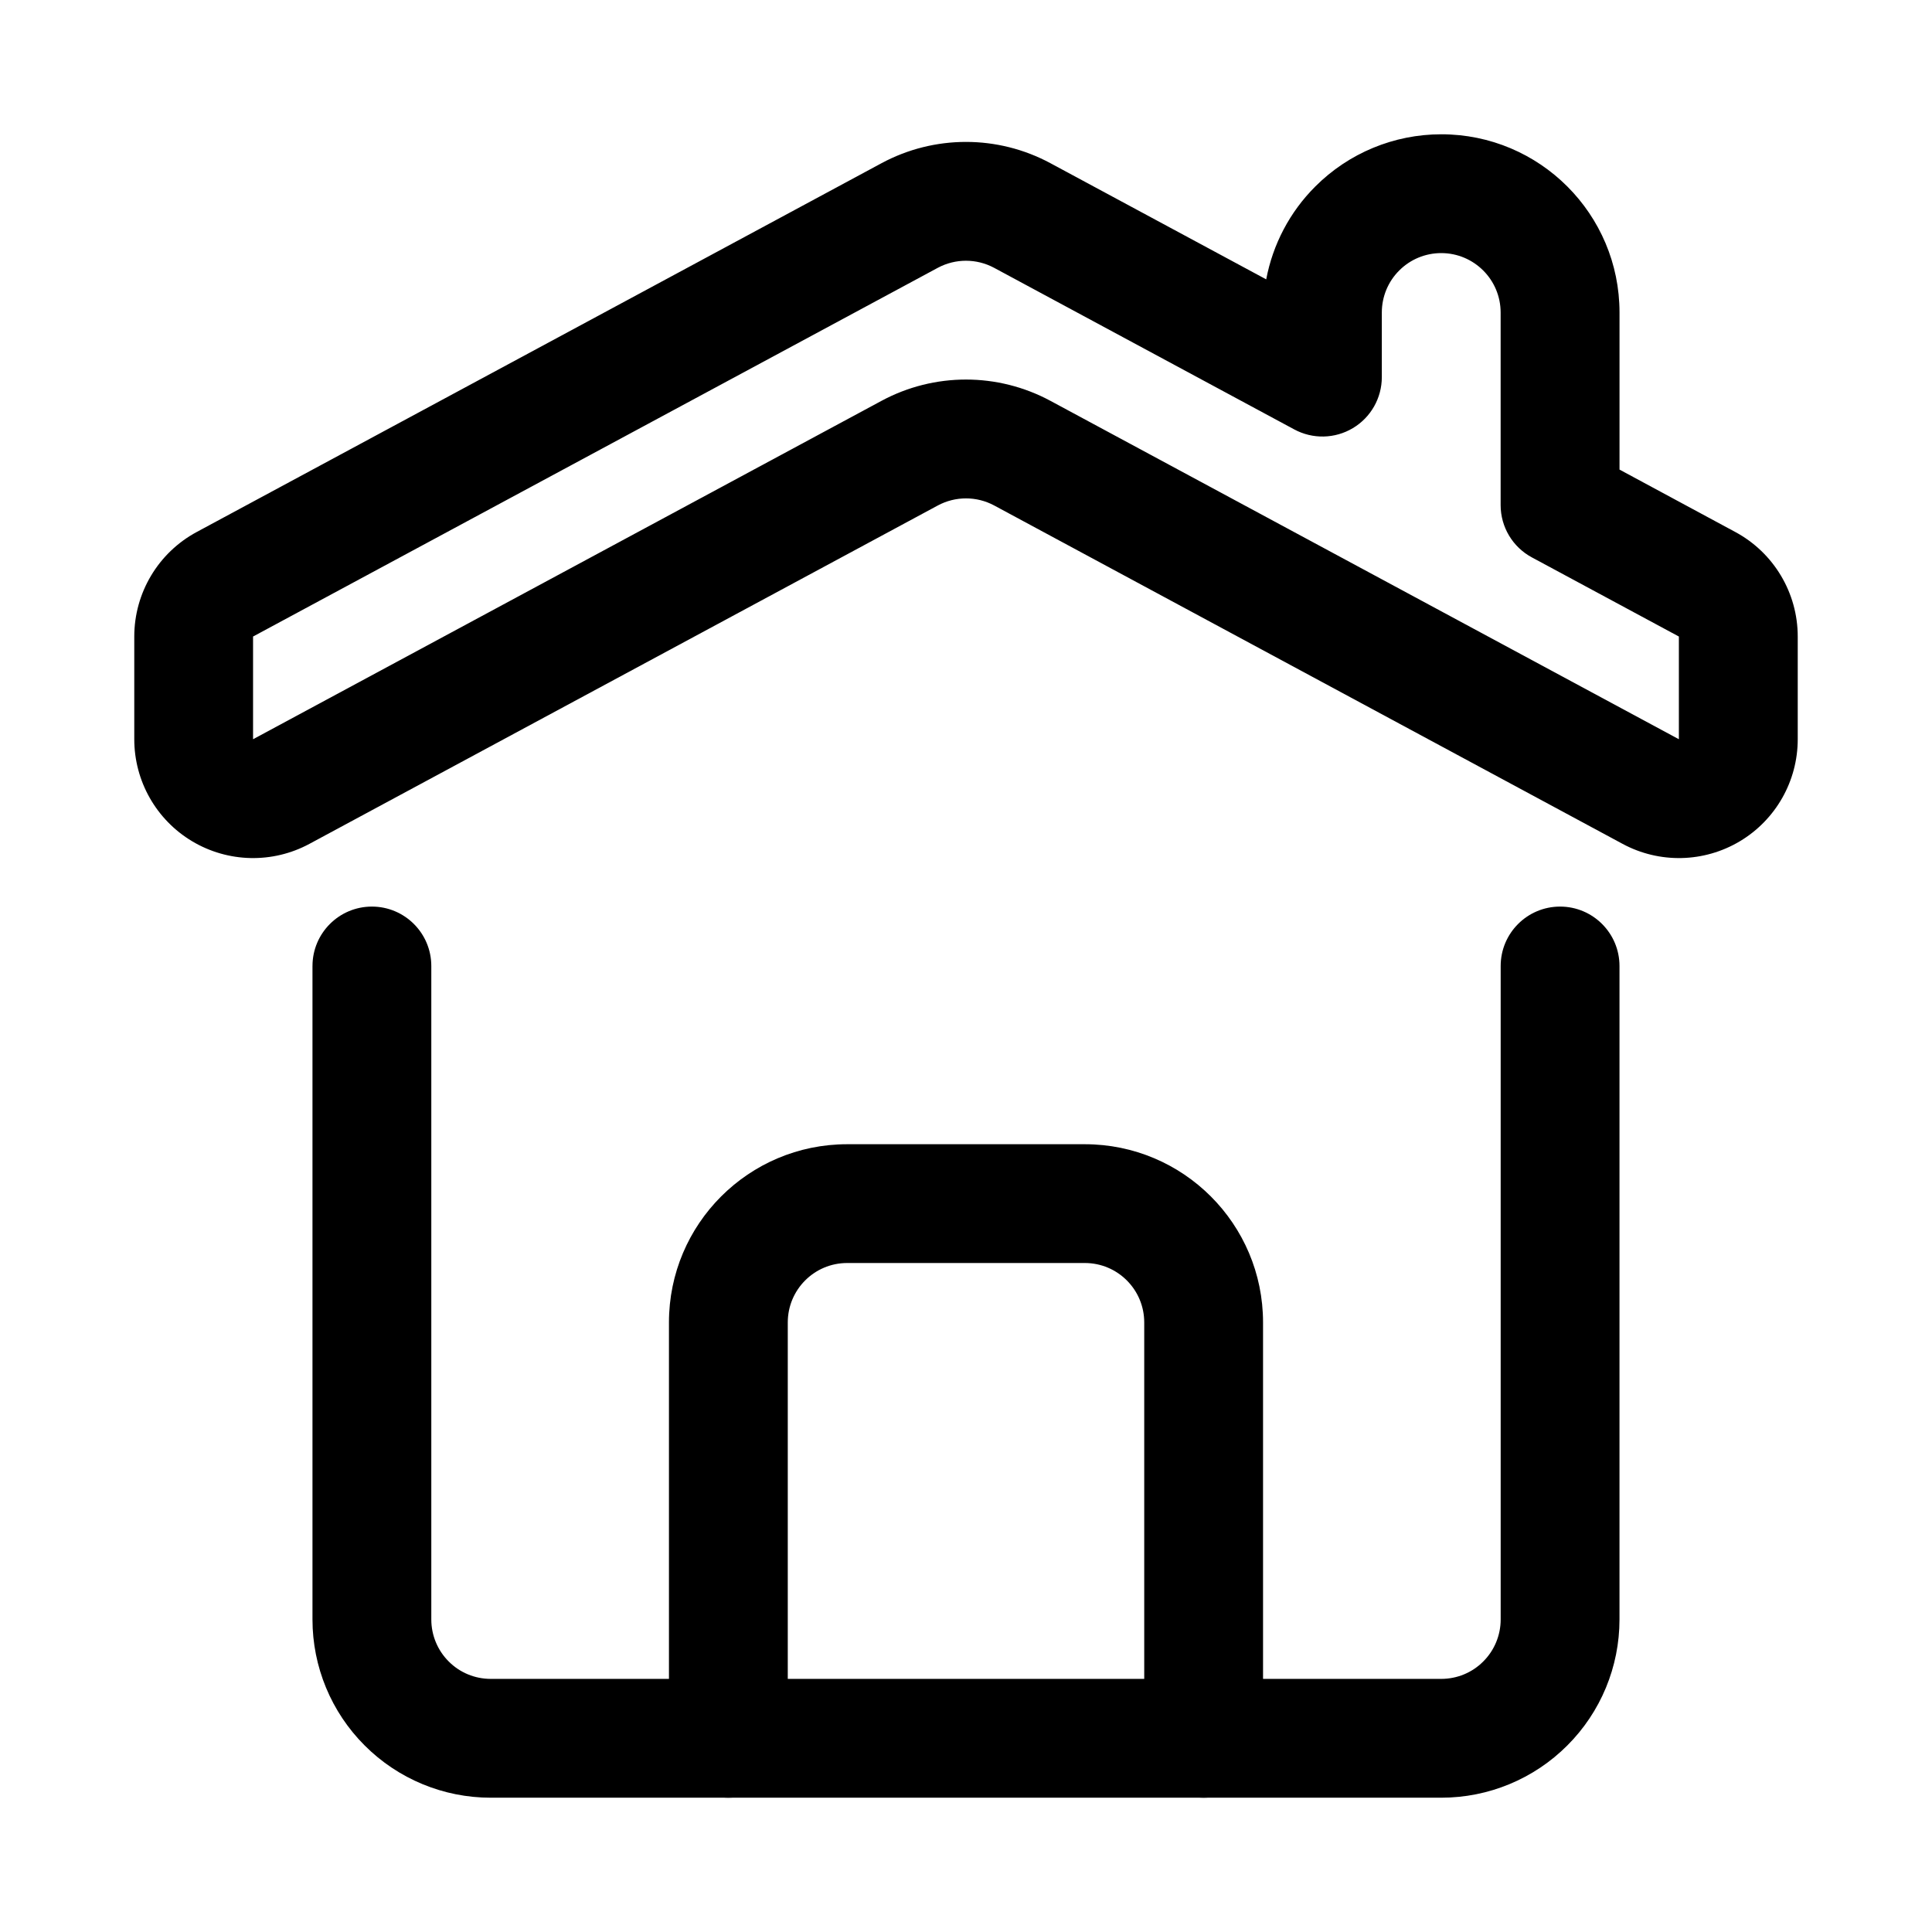
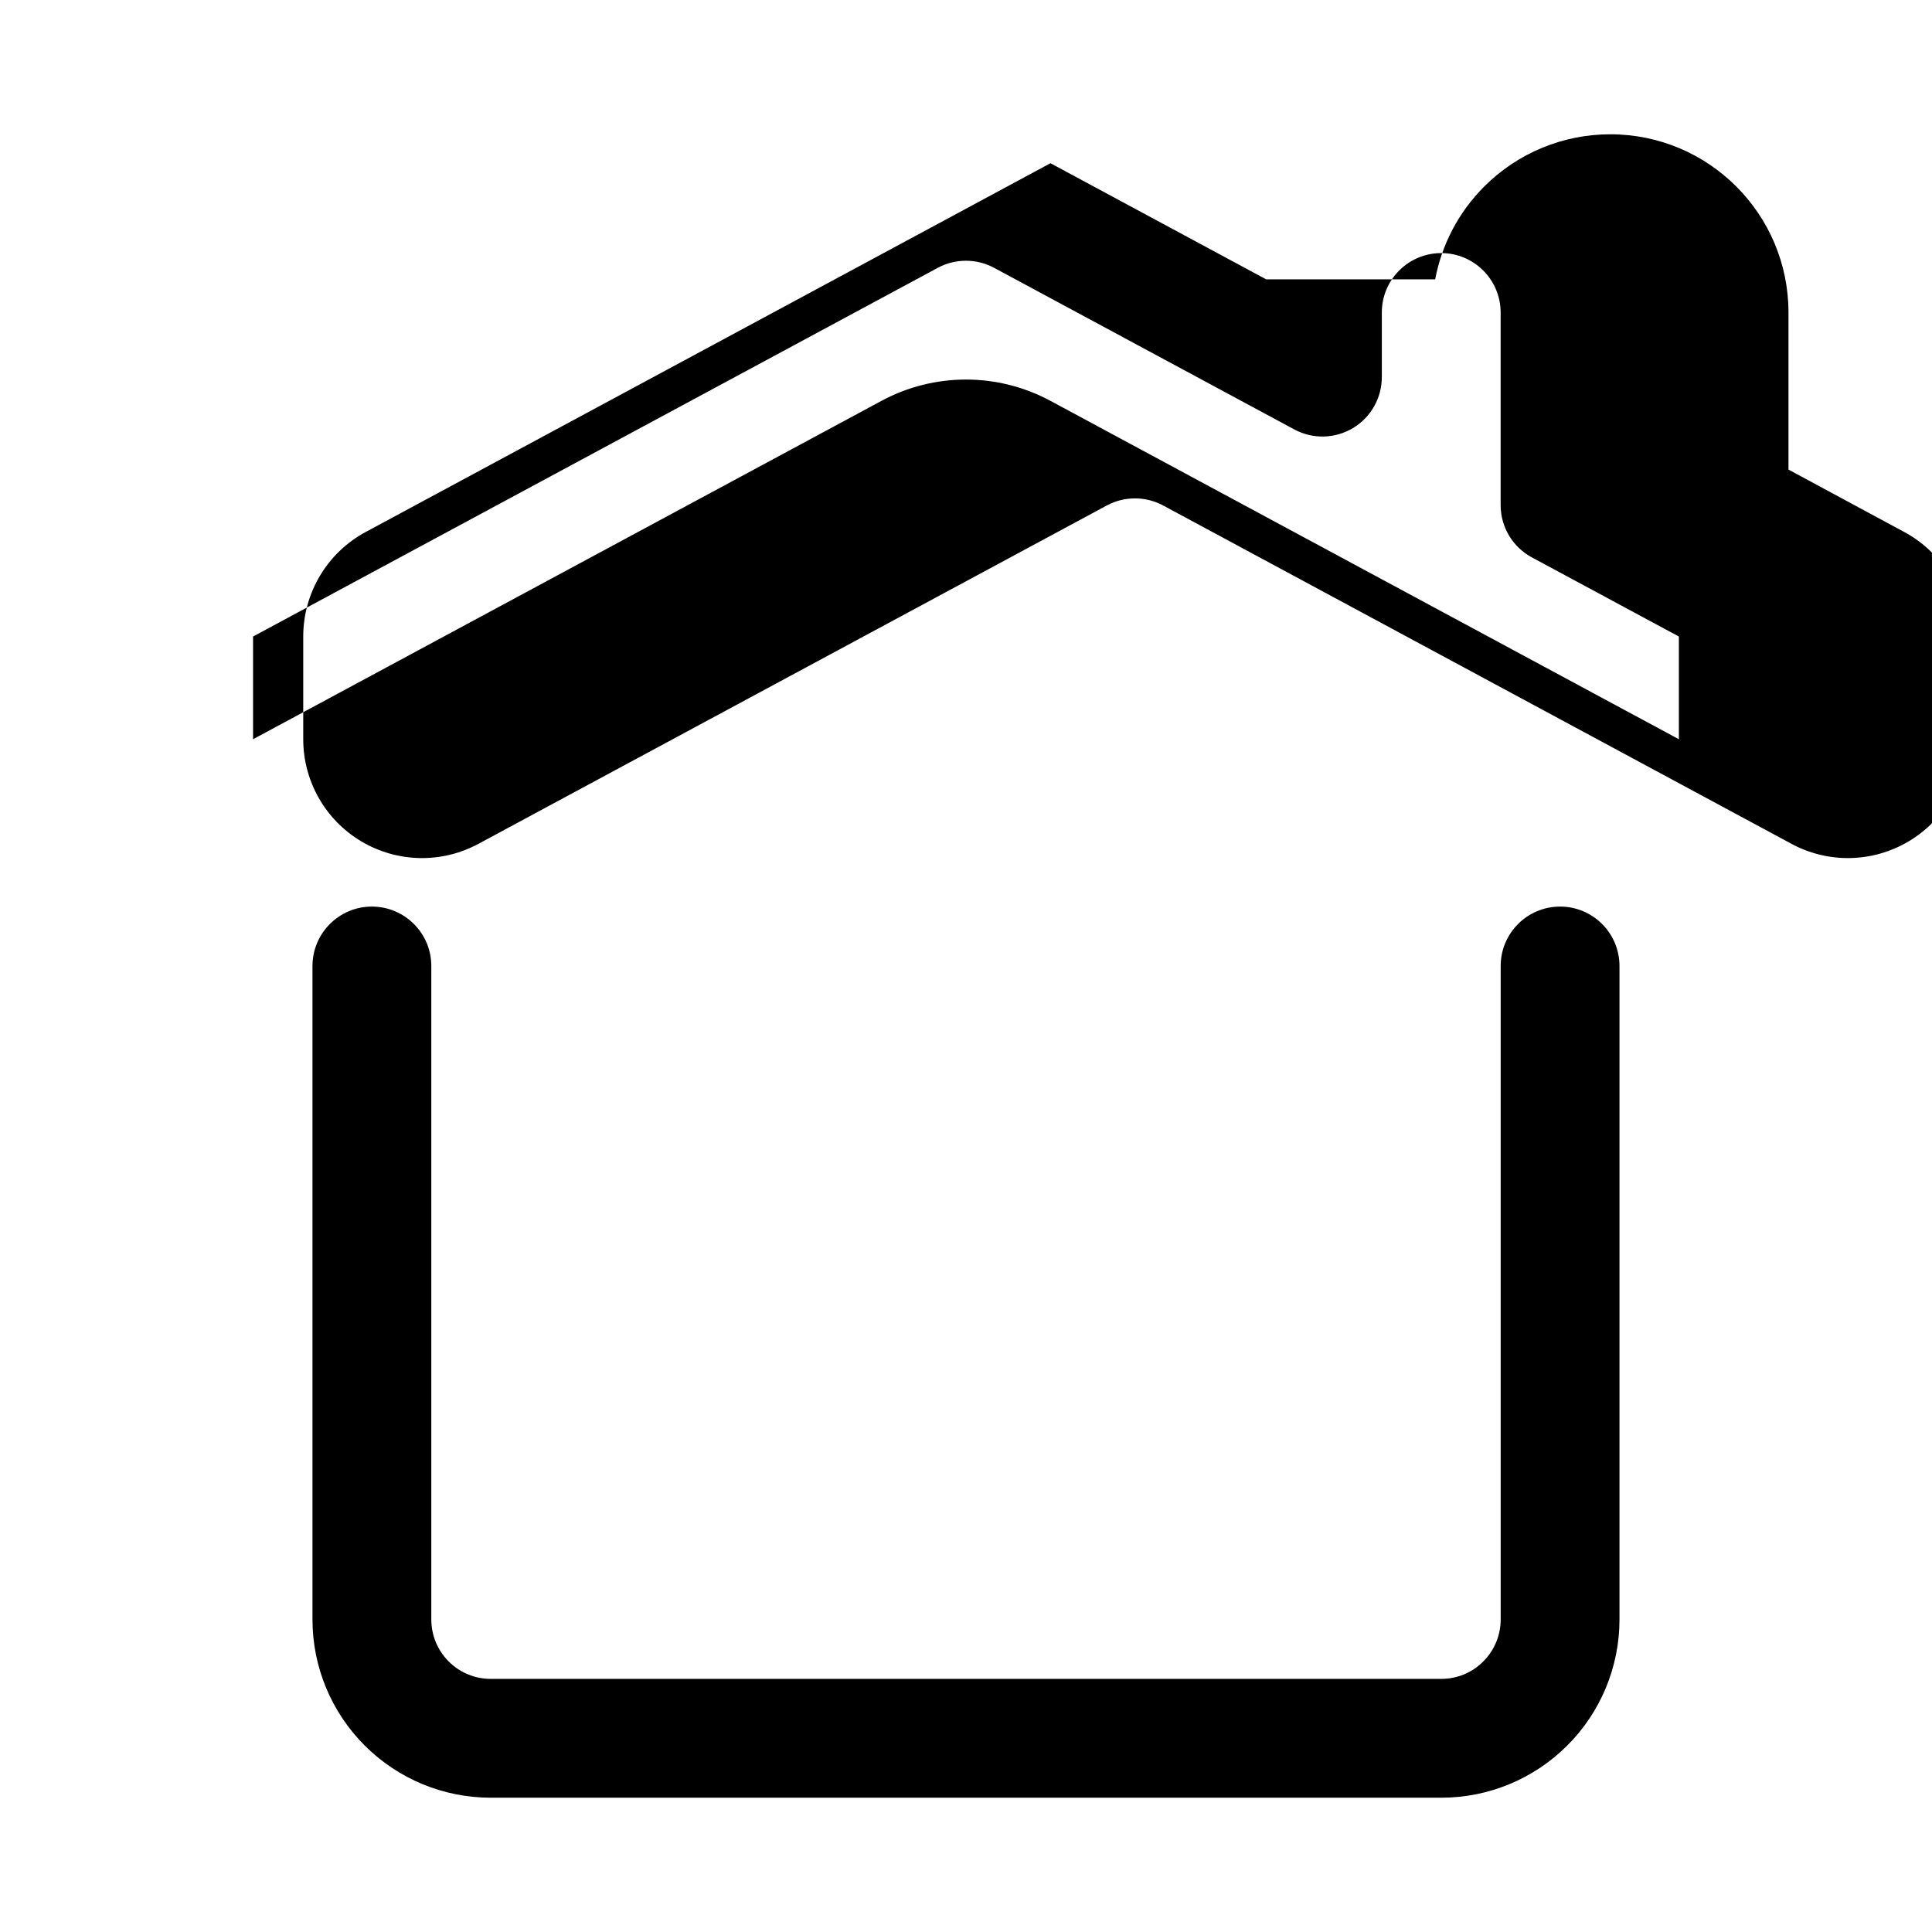
<svg xmlns="http://www.w3.org/2000/svg" fill="#000000" width="800px" height="800px" version="1.1" viewBox="144 144 512 512">
  <g fill-rule="evenodd">
-     <path d="m479.55 218.03-57.168-30.777c-13.98-7.527-30.797-7.527-44.777 0l-181.46 97.723c-10.203 5.481-16.562 16.137-16.562 27.711v27.219c0 11.086 5.824 21.352 15.336 27.035 9.523 5.684 21.316 5.949 31.078 0.691 42.398-22.828 131.23-70.66 166.54-89.68 4.66-2.5 10.266-2.5 14.926 0 35.312 19.02 124.14 66.852 166.54 89.68 9.762 5.258 21.555 4.992 31.082-0.691 9.508-5.684 15.332-15.949 15.332-27.035v-27.219c0-11.574-6.359-22.23-16.562-27.711l-30.668-16.531v-41.629c0-26.086-21.145-47.23-47.234-47.23-12.531 0-24.543 4.977-33.391 13.84-6.769 6.754-11.258 15.348-13.004 24.605zm109.37 94.656v27.219s-166.54-89.676-166.54-89.676c-13.98-7.527-30.797-7.527-44.777 0l-166.54 89.676v-27.219l181.46-97.711c4.66-2.5 10.266-2.5 14.926 0l79.539 42.824c4.879 2.629 10.785 2.504 15.539-0.344 4.754-2.836 7.668-7.969 7.668-13.508v-17.133c0-4.172 1.652-8.184 4.613-11.129 2.945-2.961 6.957-4.613 11.129-4.613 8.691 0 15.746 7.055 15.746 15.742v51.043c0 5.793 3.18 11.117 8.281 13.855z" />
+     <path d="m479.55 218.03-57.168-30.777l-181.46 97.723c-10.203 5.481-16.562 16.137-16.562 27.711v27.219c0 11.086 5.824 21.352 15.336 27.035 9.523 5.684 21.316 5.949 31.078 0.691 42.398-22.828 131.23-70.66 166.54-89.68 4.66-2.5 10.266-2.5 14.926 0 35.312 19.02 124.14 66.852 166.54 89.68 9.762 5.258 21.555 4.992 31.082-0.691 9.508-5.684 15.332-15.949 15.332-27.035v-27.219c0-11.574-6.359-22.23-16.562-27.711l-30.668-16.531v-41.629c0-26.086-21.145-47.23-47.234-47.23-12.531 0-24.543 4.977-33.391 13.84-6.769 6.754-11.258 15.348-13.004 24.605zm109.37 94.656v27.219s-166.54-89.676-166.54-89.676c-13.98-7.527-30.797-7.527-44.777 0l-166.54 89.676v-27.219l181.46-97.711c4.66-2.5 10.266-2.5 14.926 0l79.539 42.824c4.879 2.629 10.785 2.504 15.539-0.344 4.754-2.836 7.668-7.969 7.668-13.508v-17.133c0-4.172 1.652-8.184 4.613-11.129 2.945-2.961 6.957-4.613 11.129-4.613 8.691 0 15.746 7.055 15.746 15.742v51.043c0 5.793 3.18 11.117 8.281 13.855z" />
    <path d="m226.81 400v173.18c0 12.531 4.969 24.543 13.836 33.391 8.852 8.867 20.871 13.84 33.395 13.84h251.91c12.523 0 24.543-4.973 33.395-13.84 8.867-8.848 13.836-20.859 13.836-33.391v-173.18c0-8.691-7.051-15.746-15.742-15.746-8.695 0-15.746 7.055-15.746 15.746v173.18c0 4.172-1.66 8.188-4.617 11.129-2.938 2.961-6.945 4.613-11.125 4.613h-251.91c-4.18 0-8.188-1.652-11.125-4.613-2.957-2.941-4.617-6.957-4.617-11.129v-173.18c0-8.691-7.051-15.746-15.746-15.746-8.695 0-15.742 7.055-15.742 15.746z" />
-     <path d="m478.72 604.67v-110.21c0-26.082-21.148-47.23-47.234-47.23h-62.977c-26.086 0-47.23 21.148-47.23 47.23v110.21c0 8.688 7.055 15.738 15.742 15.738 8.691 0 15.746-7.051 15.746-15.738v-110.21c0-8.699 7.047-15.75 15.742-15.75h62.977c8.699 0 15.746 7.051 15.746 15.75v110.21c0 8.688 7.051 15.738 15.742 15.738 8.691 0 15.746-7.051 15.746-15.738z" />
  </g>
</svg>